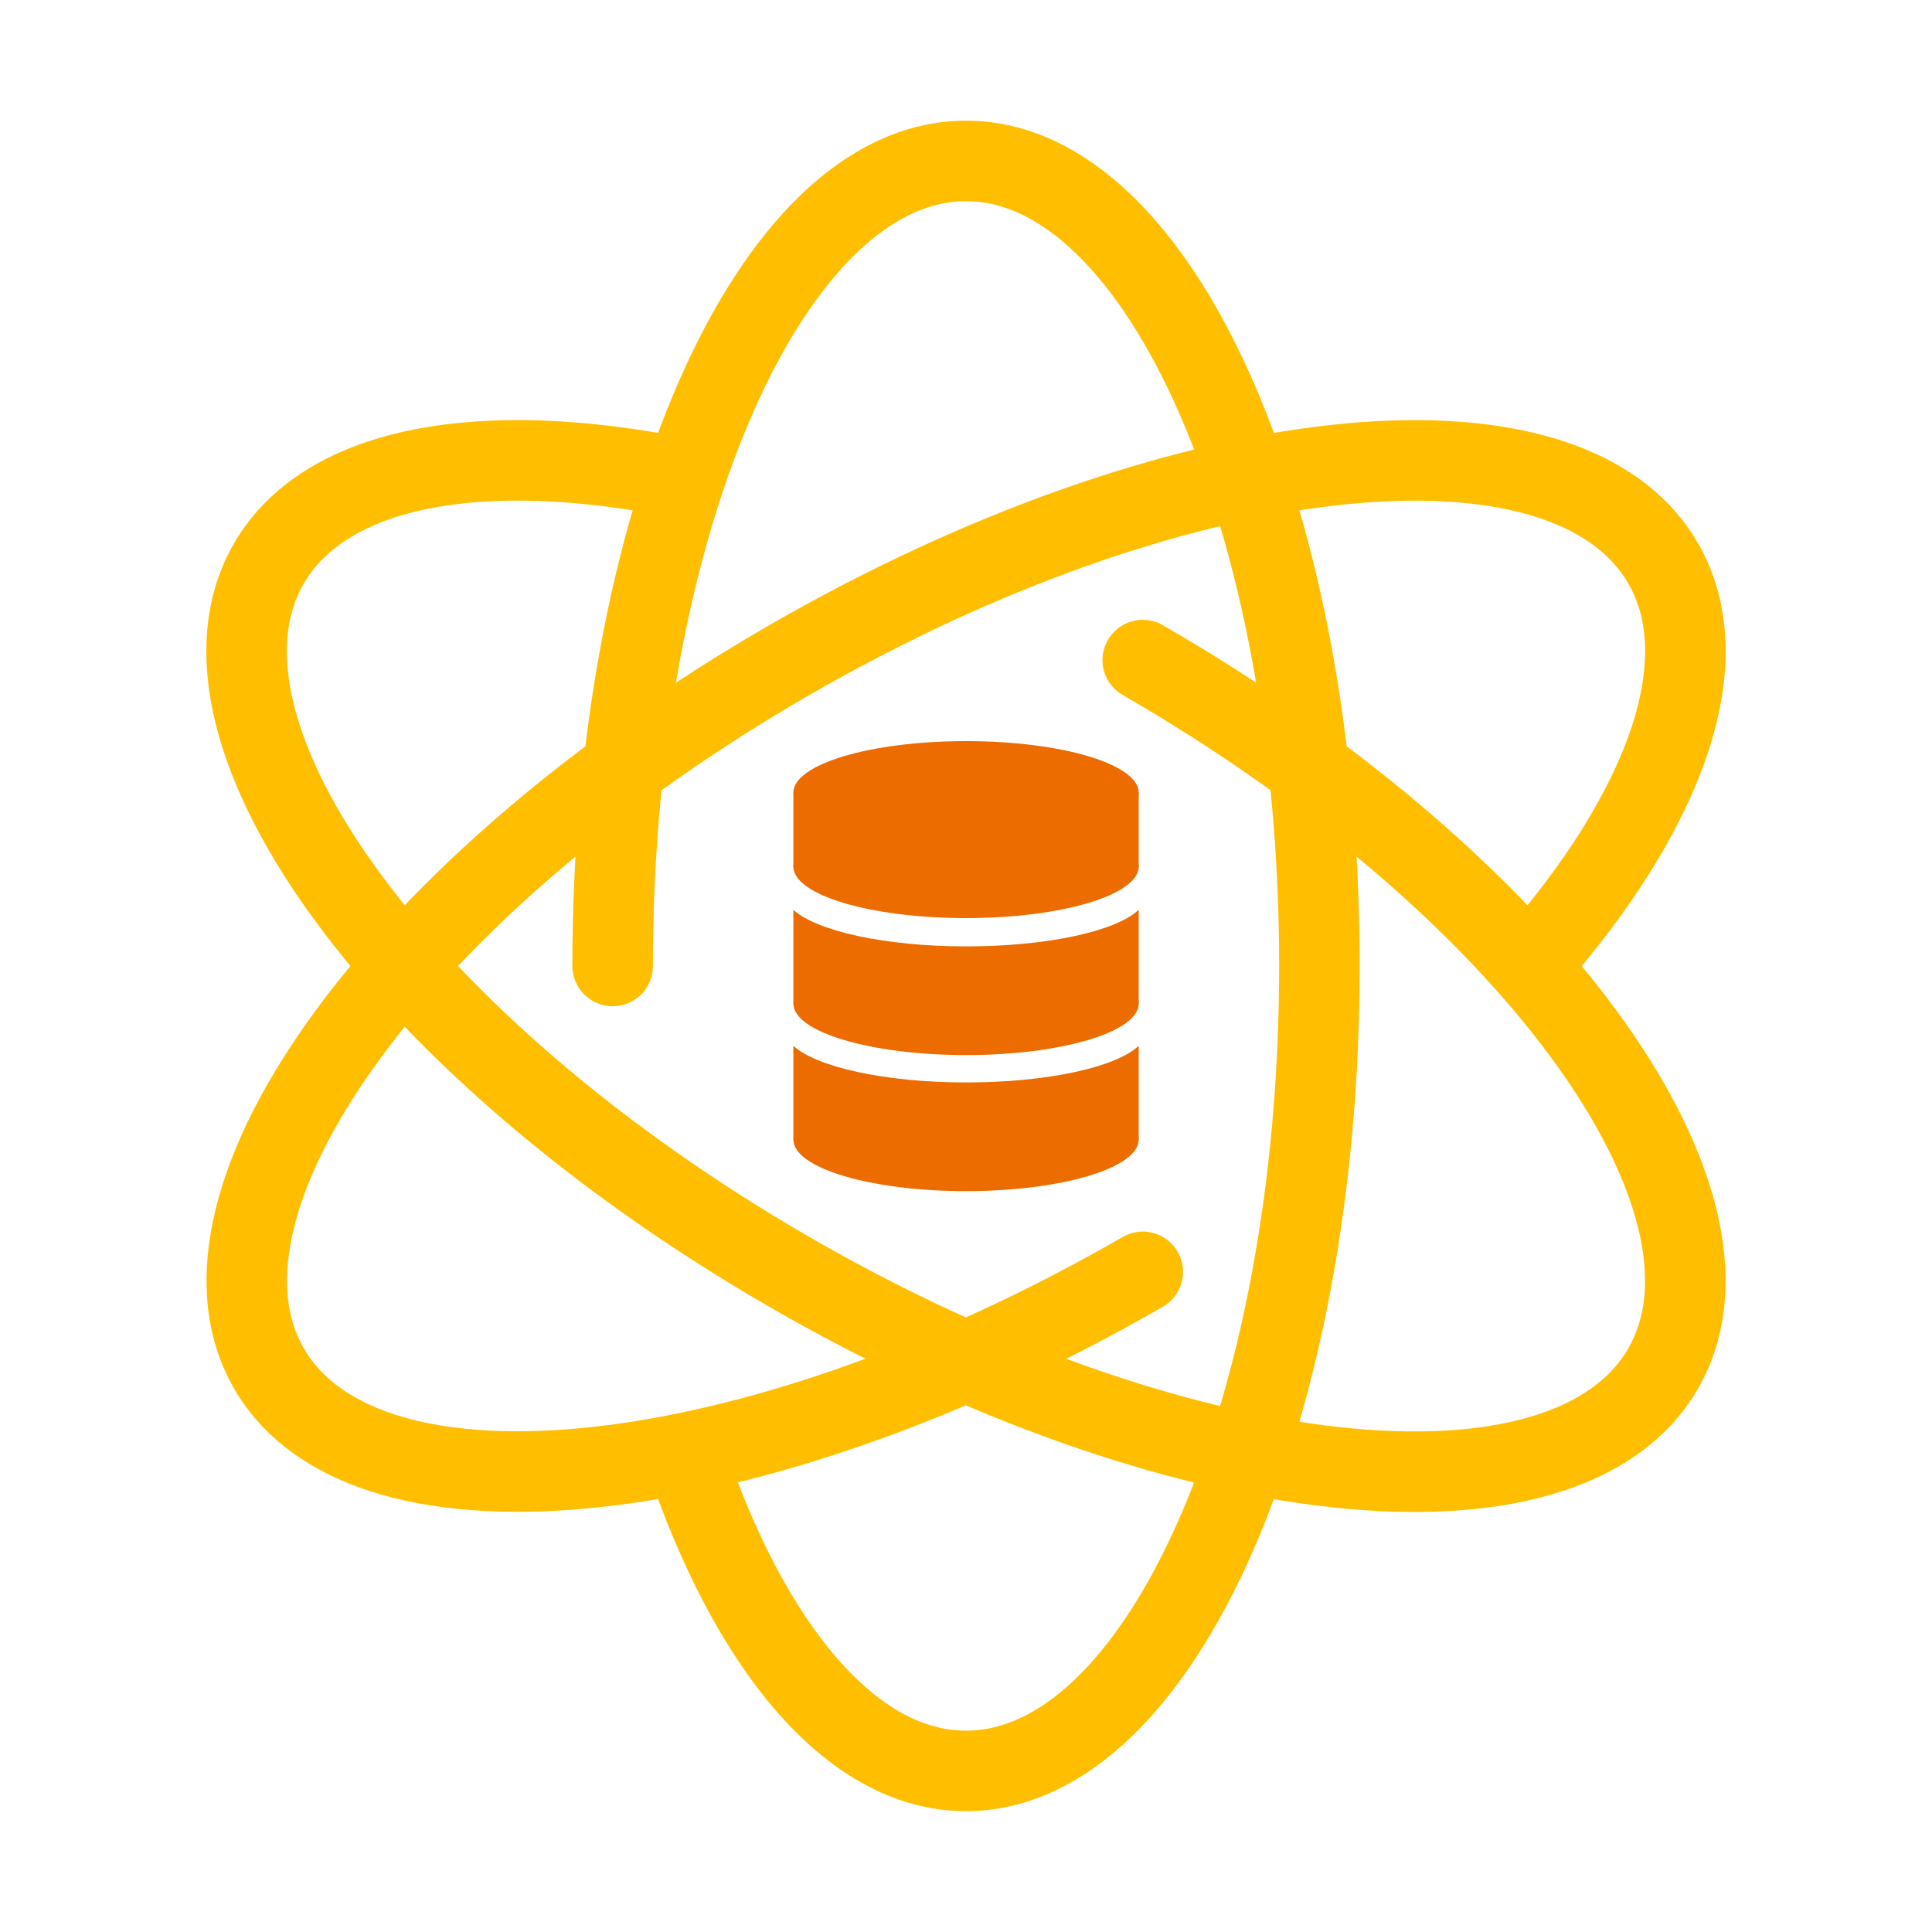
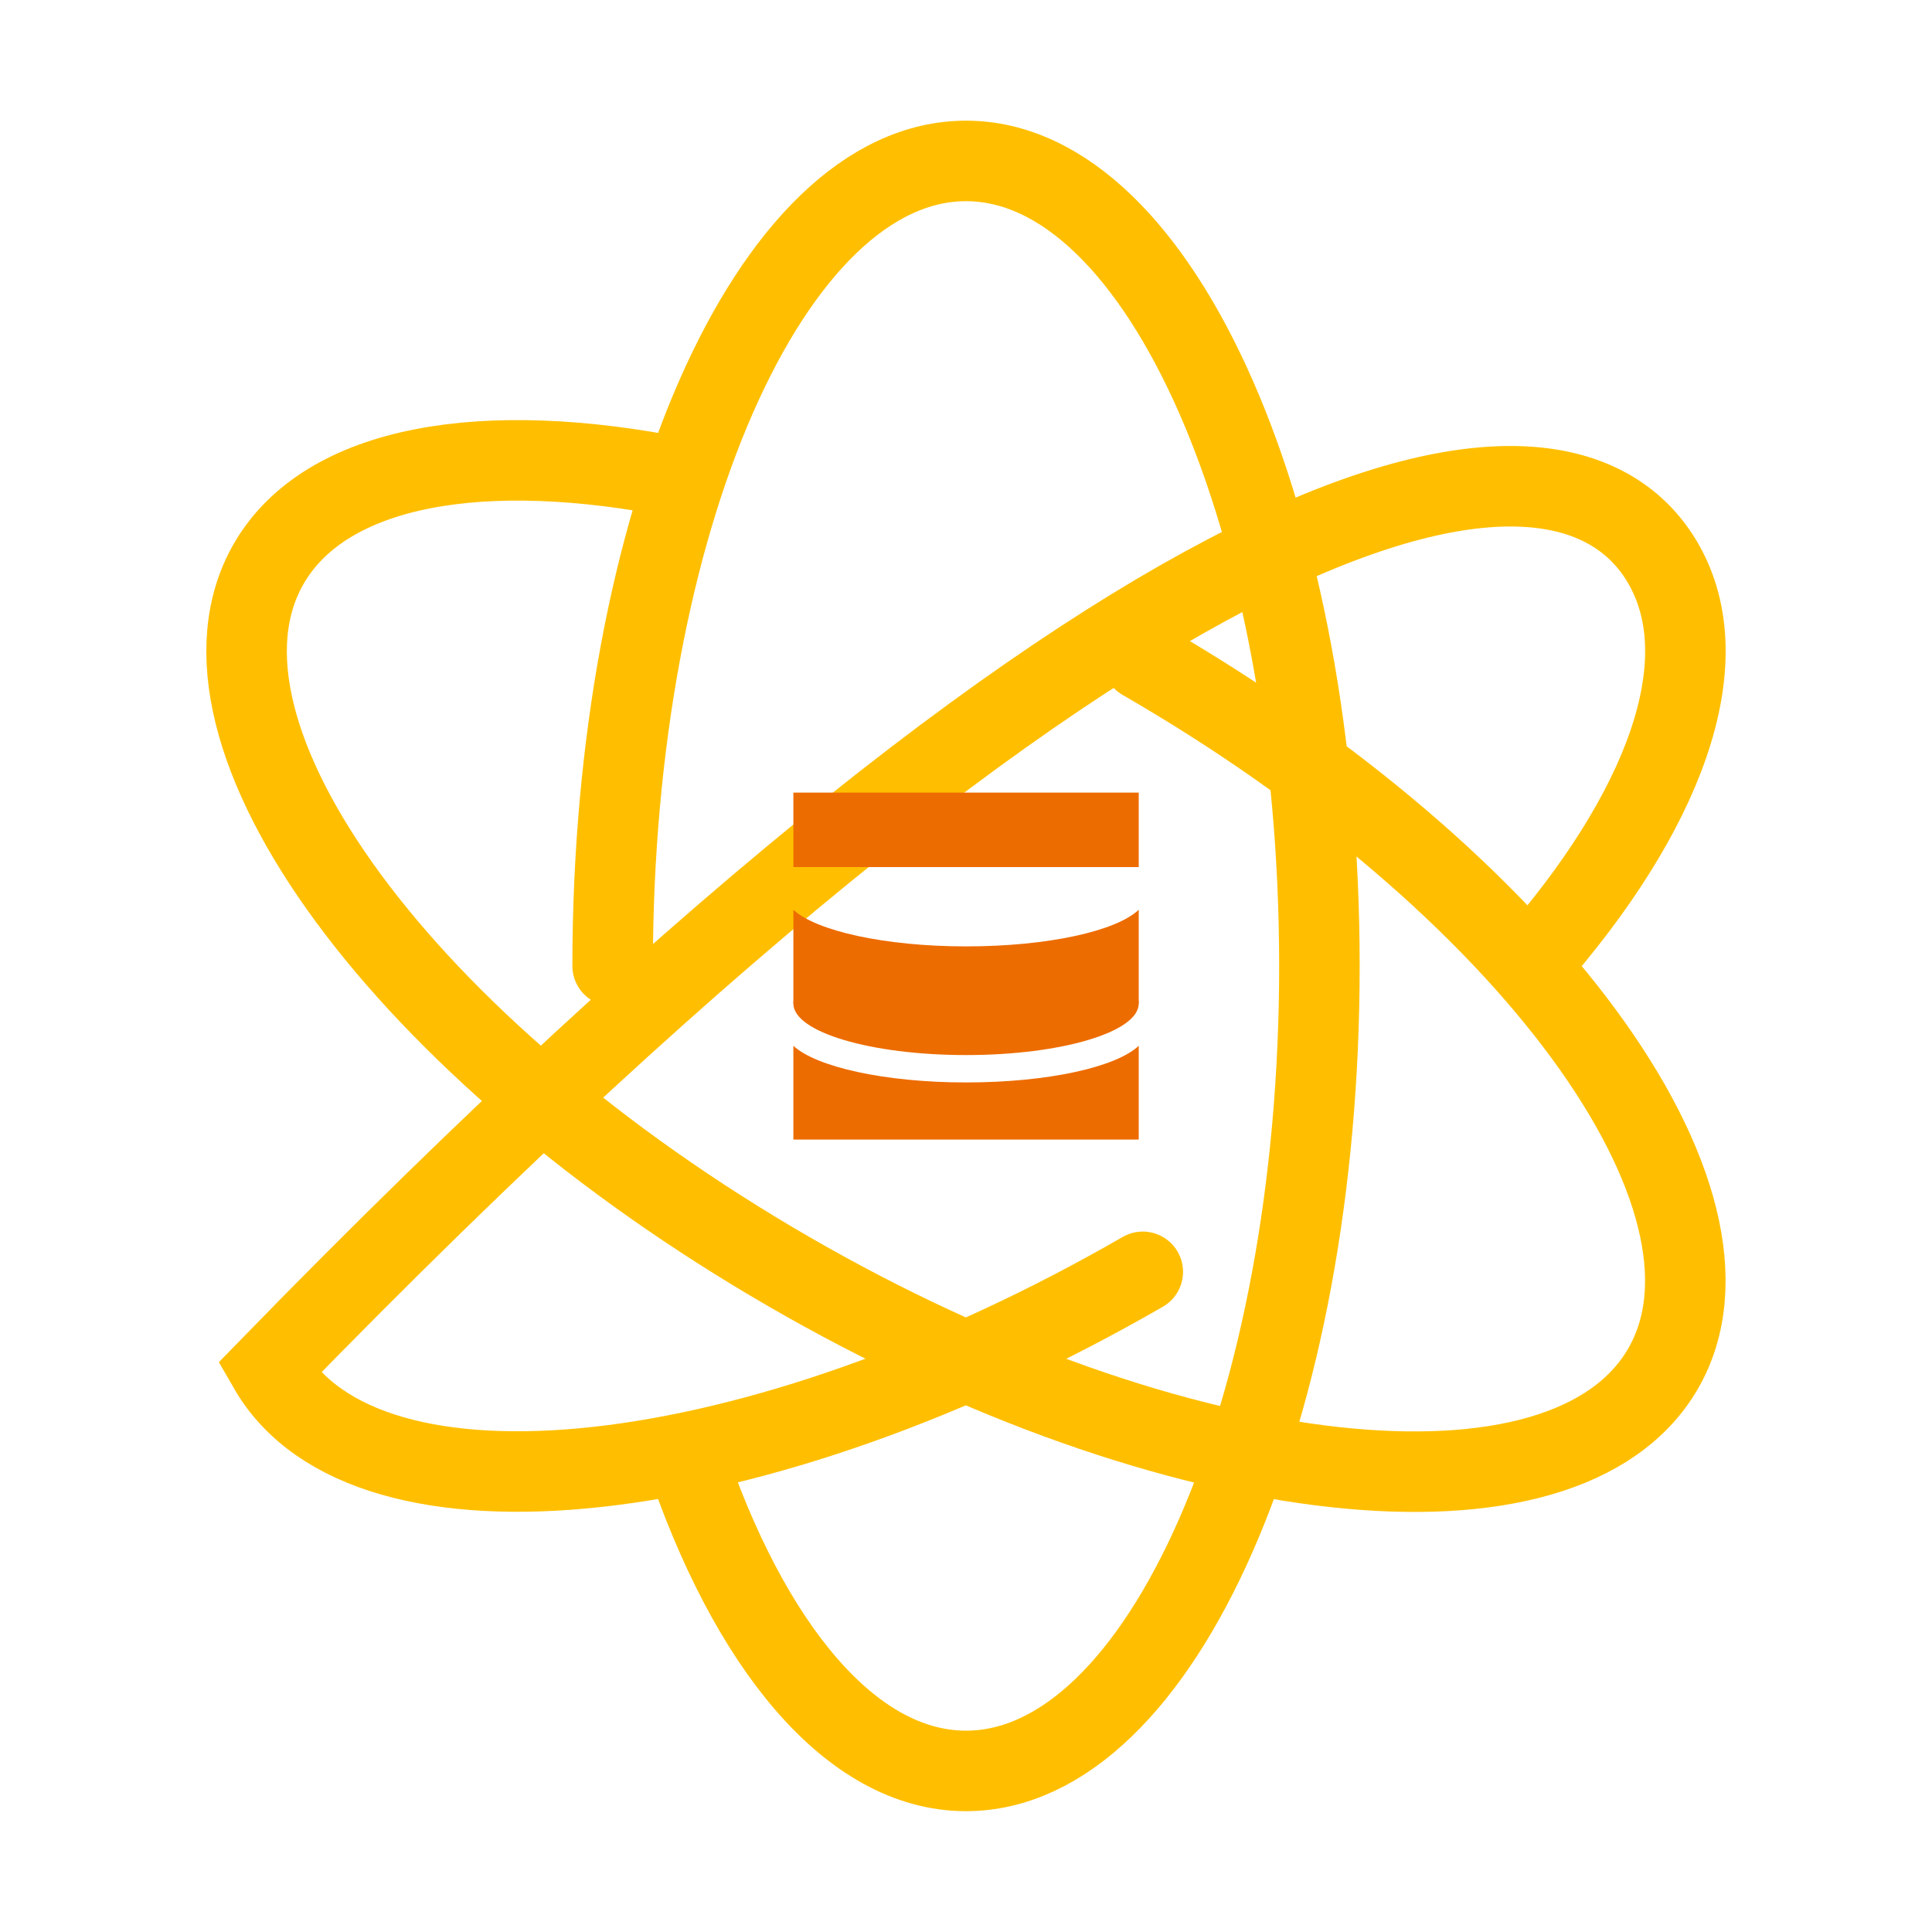
<svg xmlns="http://www.w3.org/2000/svg" width="40" height="40" viewBox="0 0 40 40" fill="none">
  <path d="M12.684 19.999C12.684 10.79 15.959 3.332 20 3.332C24.042 3.332 27.317 10.79 27.317 19.999C27.317 29.207 24.042 36.665 20 36.665C17.625 36.665 15.509 34.082 14.175 30.09" stroke="#FFBF00" stroke-width="1.667" stroke-miterlimit="10" stroke-linecap="round" />
  <path d="M23.659 13.666C31.634 18.266 36.45 24.833 34.434 28.333C32.417 31.833 24.317 30.941 16.342 26.333C8.367 21.724 3.542 15.166 5.567 11.666C6.75 9.624 10.009 9.074 14.101 9.899" stroke="#FFBF00" stroke-width="1.667" stroke-miterlimit="10" stroke-linecap="round" />
-   <path d="M23.66 26.332C15.685 30.932 7.585 31.832 5.568 28.332C3.552 24.832 8.368 18.266 16.343 13.666C24.318 9.066 32.418 8.166 34.435 11.666C35.618 13.716 34.452 16.832 31.668 19.982" stroke="#FFBF00" stroke-width="1.667" stroke-miterlimit="10" stroke-linecap="round" />
-   <path d="M20.001 24.661C21.975 24.661 23.576 24.183 23.576 23.594C23.576 23.005 21.975 22.527 20.001 22.527C18.026 22.527 16.426 23.005 16.426 23.594C16.426 24.183 18.026 24.661 20.001 24.661Z" fill="#ED6C00" />
+   <path d="M23.66 26.332C15.685 30.932 7.585 31.832 5.568 28.332C24.318 9.066 32.418 8.166 34.435 11.666C35.618 13.716 34.452 16.832 31.668 19.982" stroke="#FFBF00" stroke-width="1.667" stroke-miterlimit="10" stroke-linecap="round" />
  <path d="M20.001 22.411C18.309 22.411 16.892 22.086 16.426 21.652V23.594H23.576V21.652C23.109 22.094 21.692 22.411 20.001 22.411Z" fill="#ED6C00" />
  <path d="M20.001 21.844C21.975 21.844 23.576 21.367 23.576 20.778C23.576 20.189 21.975 19.711 20.001 19.711C18.026 19.711 16.426 20.189 16.426 20.778C16.426 21.367 18.026 21.844 20.001 21.844Z" fill="#ED6C00" />
  <path d="M20.001 19.594C18.309 19.594 16.892 19.269 16.426 18.836V20.778H23.576V18.836C23.109 19.278 21.692 19.594 20.001 19.594Z" fill="#ED6C00" />
-   <path d="M20.001 19.008C21.975 19.008 23.576 18.531 23.576 17.942C23.576 17.353 21.975 16.875 20.001 16.875C18.026 16.875 16.426 17.353 16.426 17.942C16.426 18.531 18.026 19.008 20.001 19.008Z" fill="#ED6C00" />
-   <path d="M20.001 17.477C21.975 17.477 23.576 17 23.576 16.41C23.576 15.821 21.975 15.344 20.001 15.344C18.026 15.344 16.426 15.821 16.426 16.41C16.426 17 18.026 17.477 20.001 17.477Z" fill="#ED6C00" />
  <path d="M23.576 16.41H16.426V17.952H23.576V16.41Z" fill="#ED6C00" />
</svg>